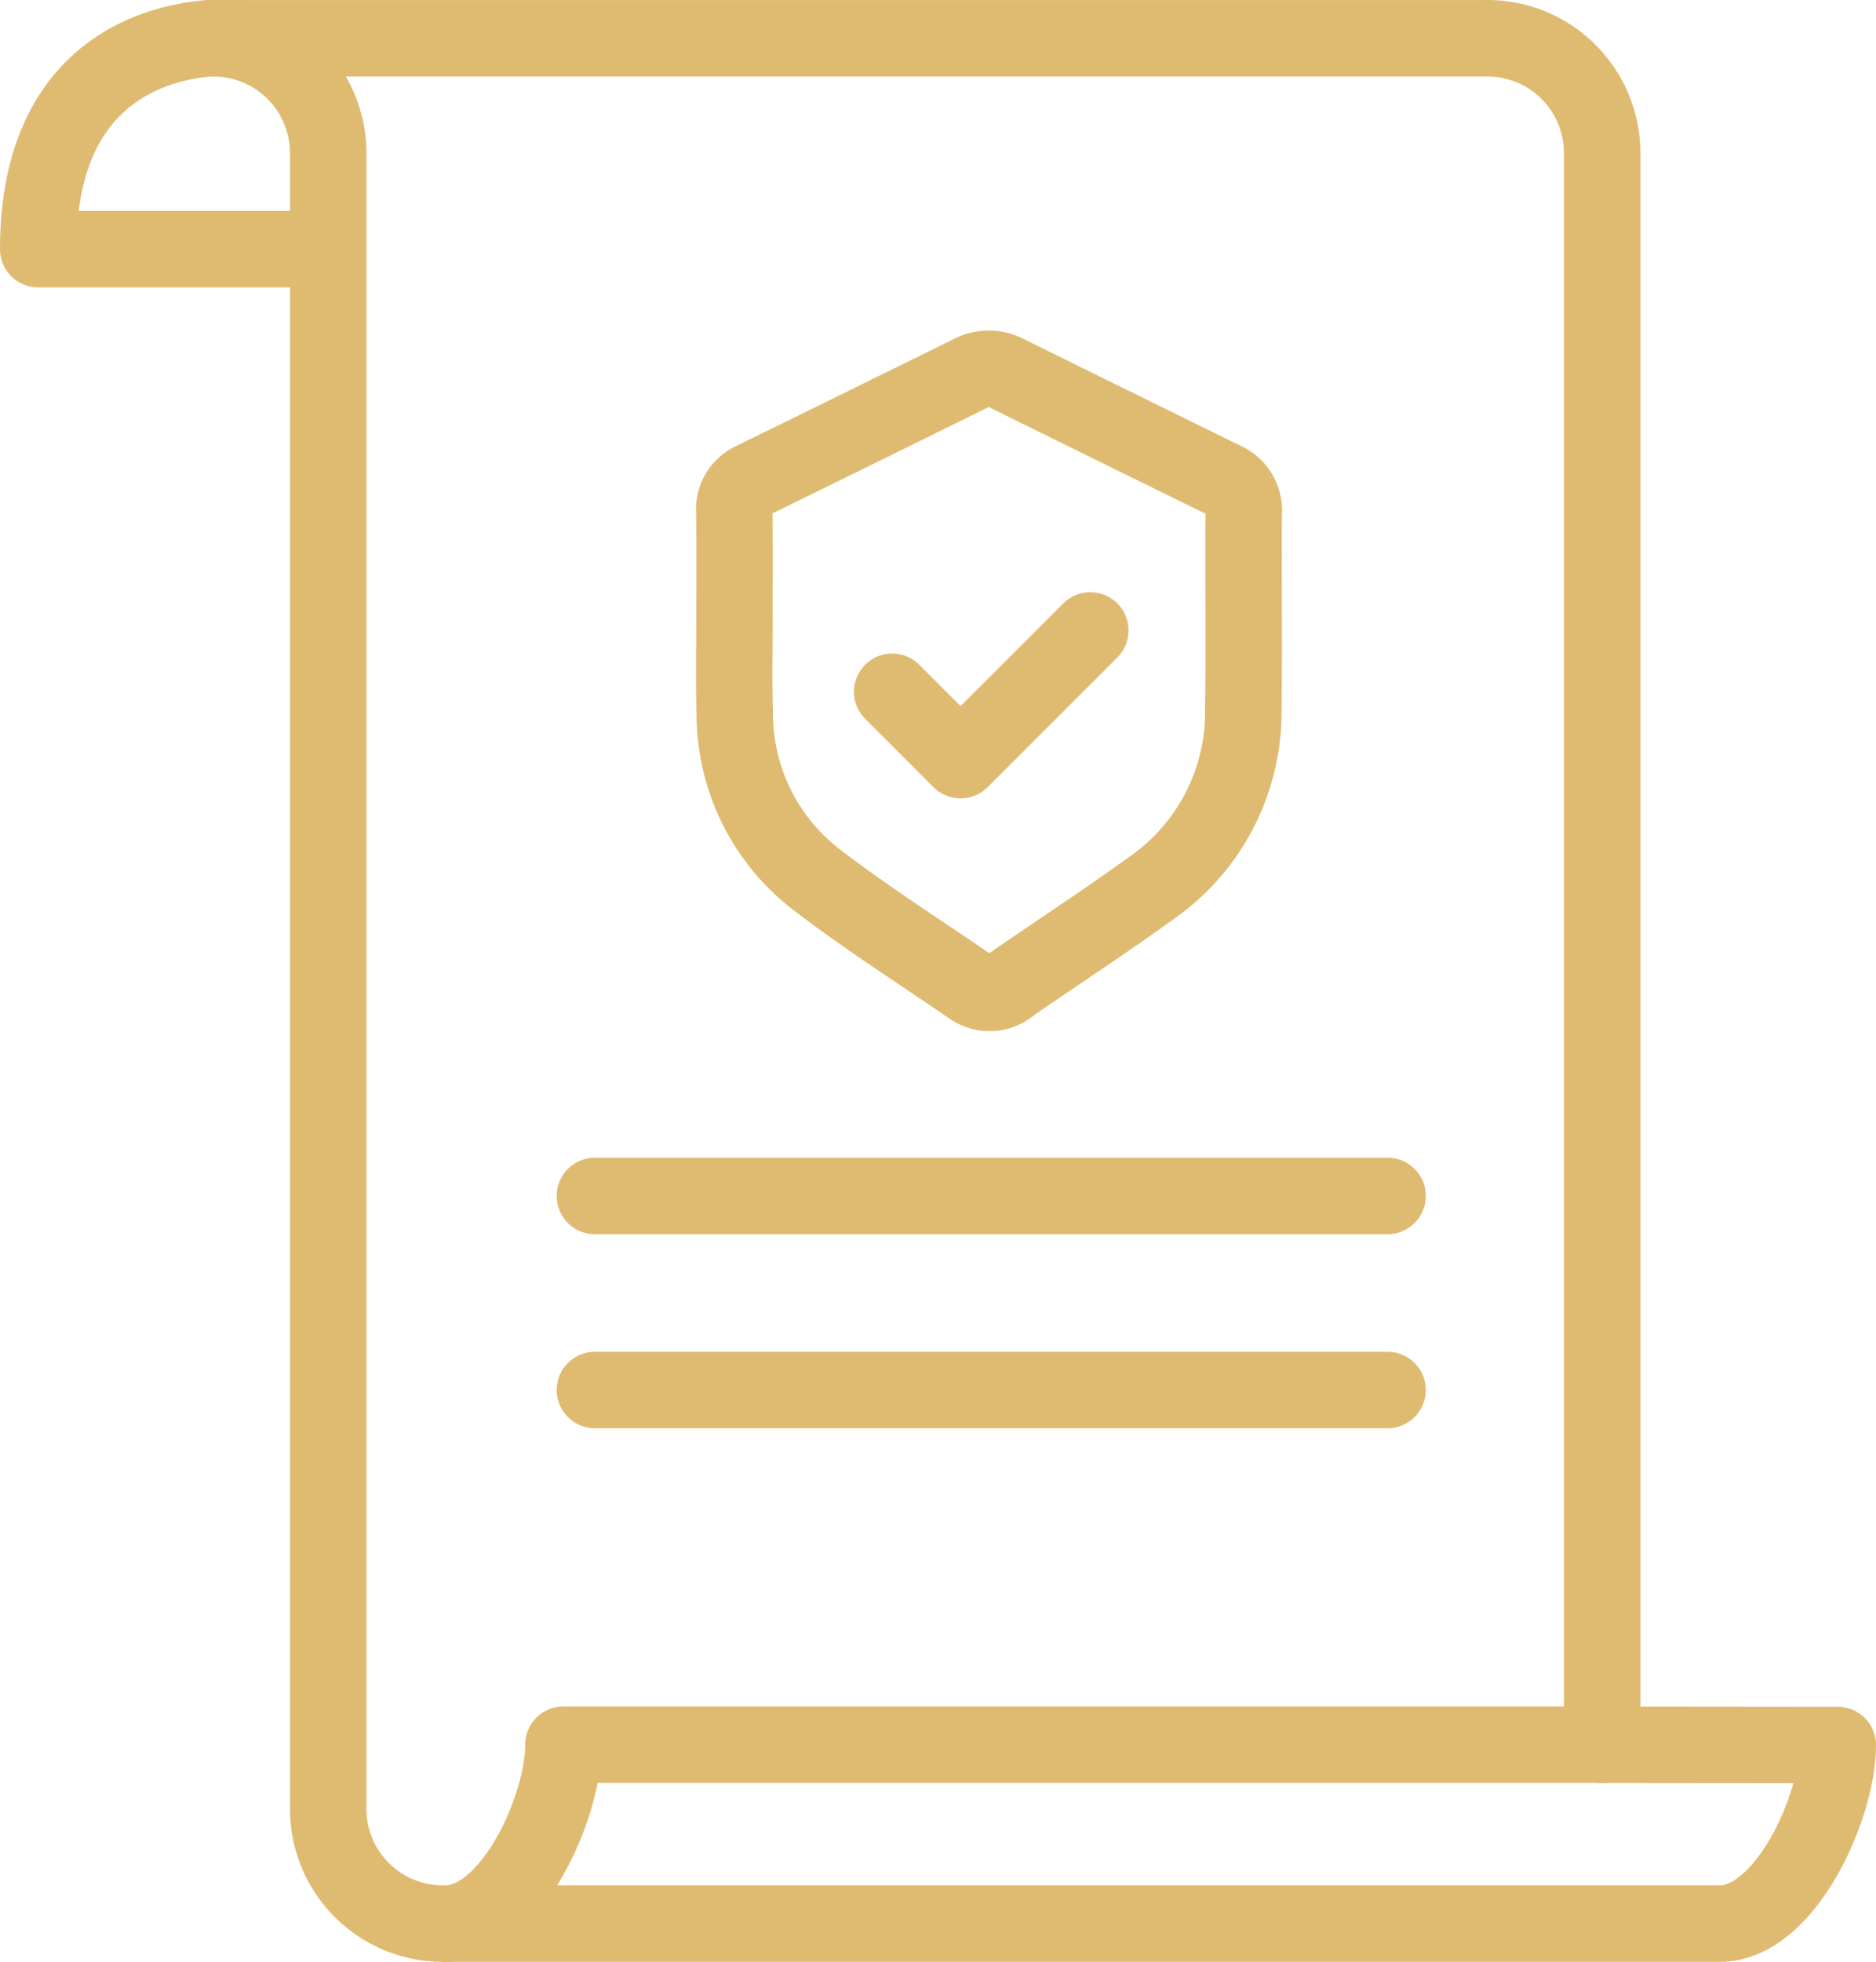
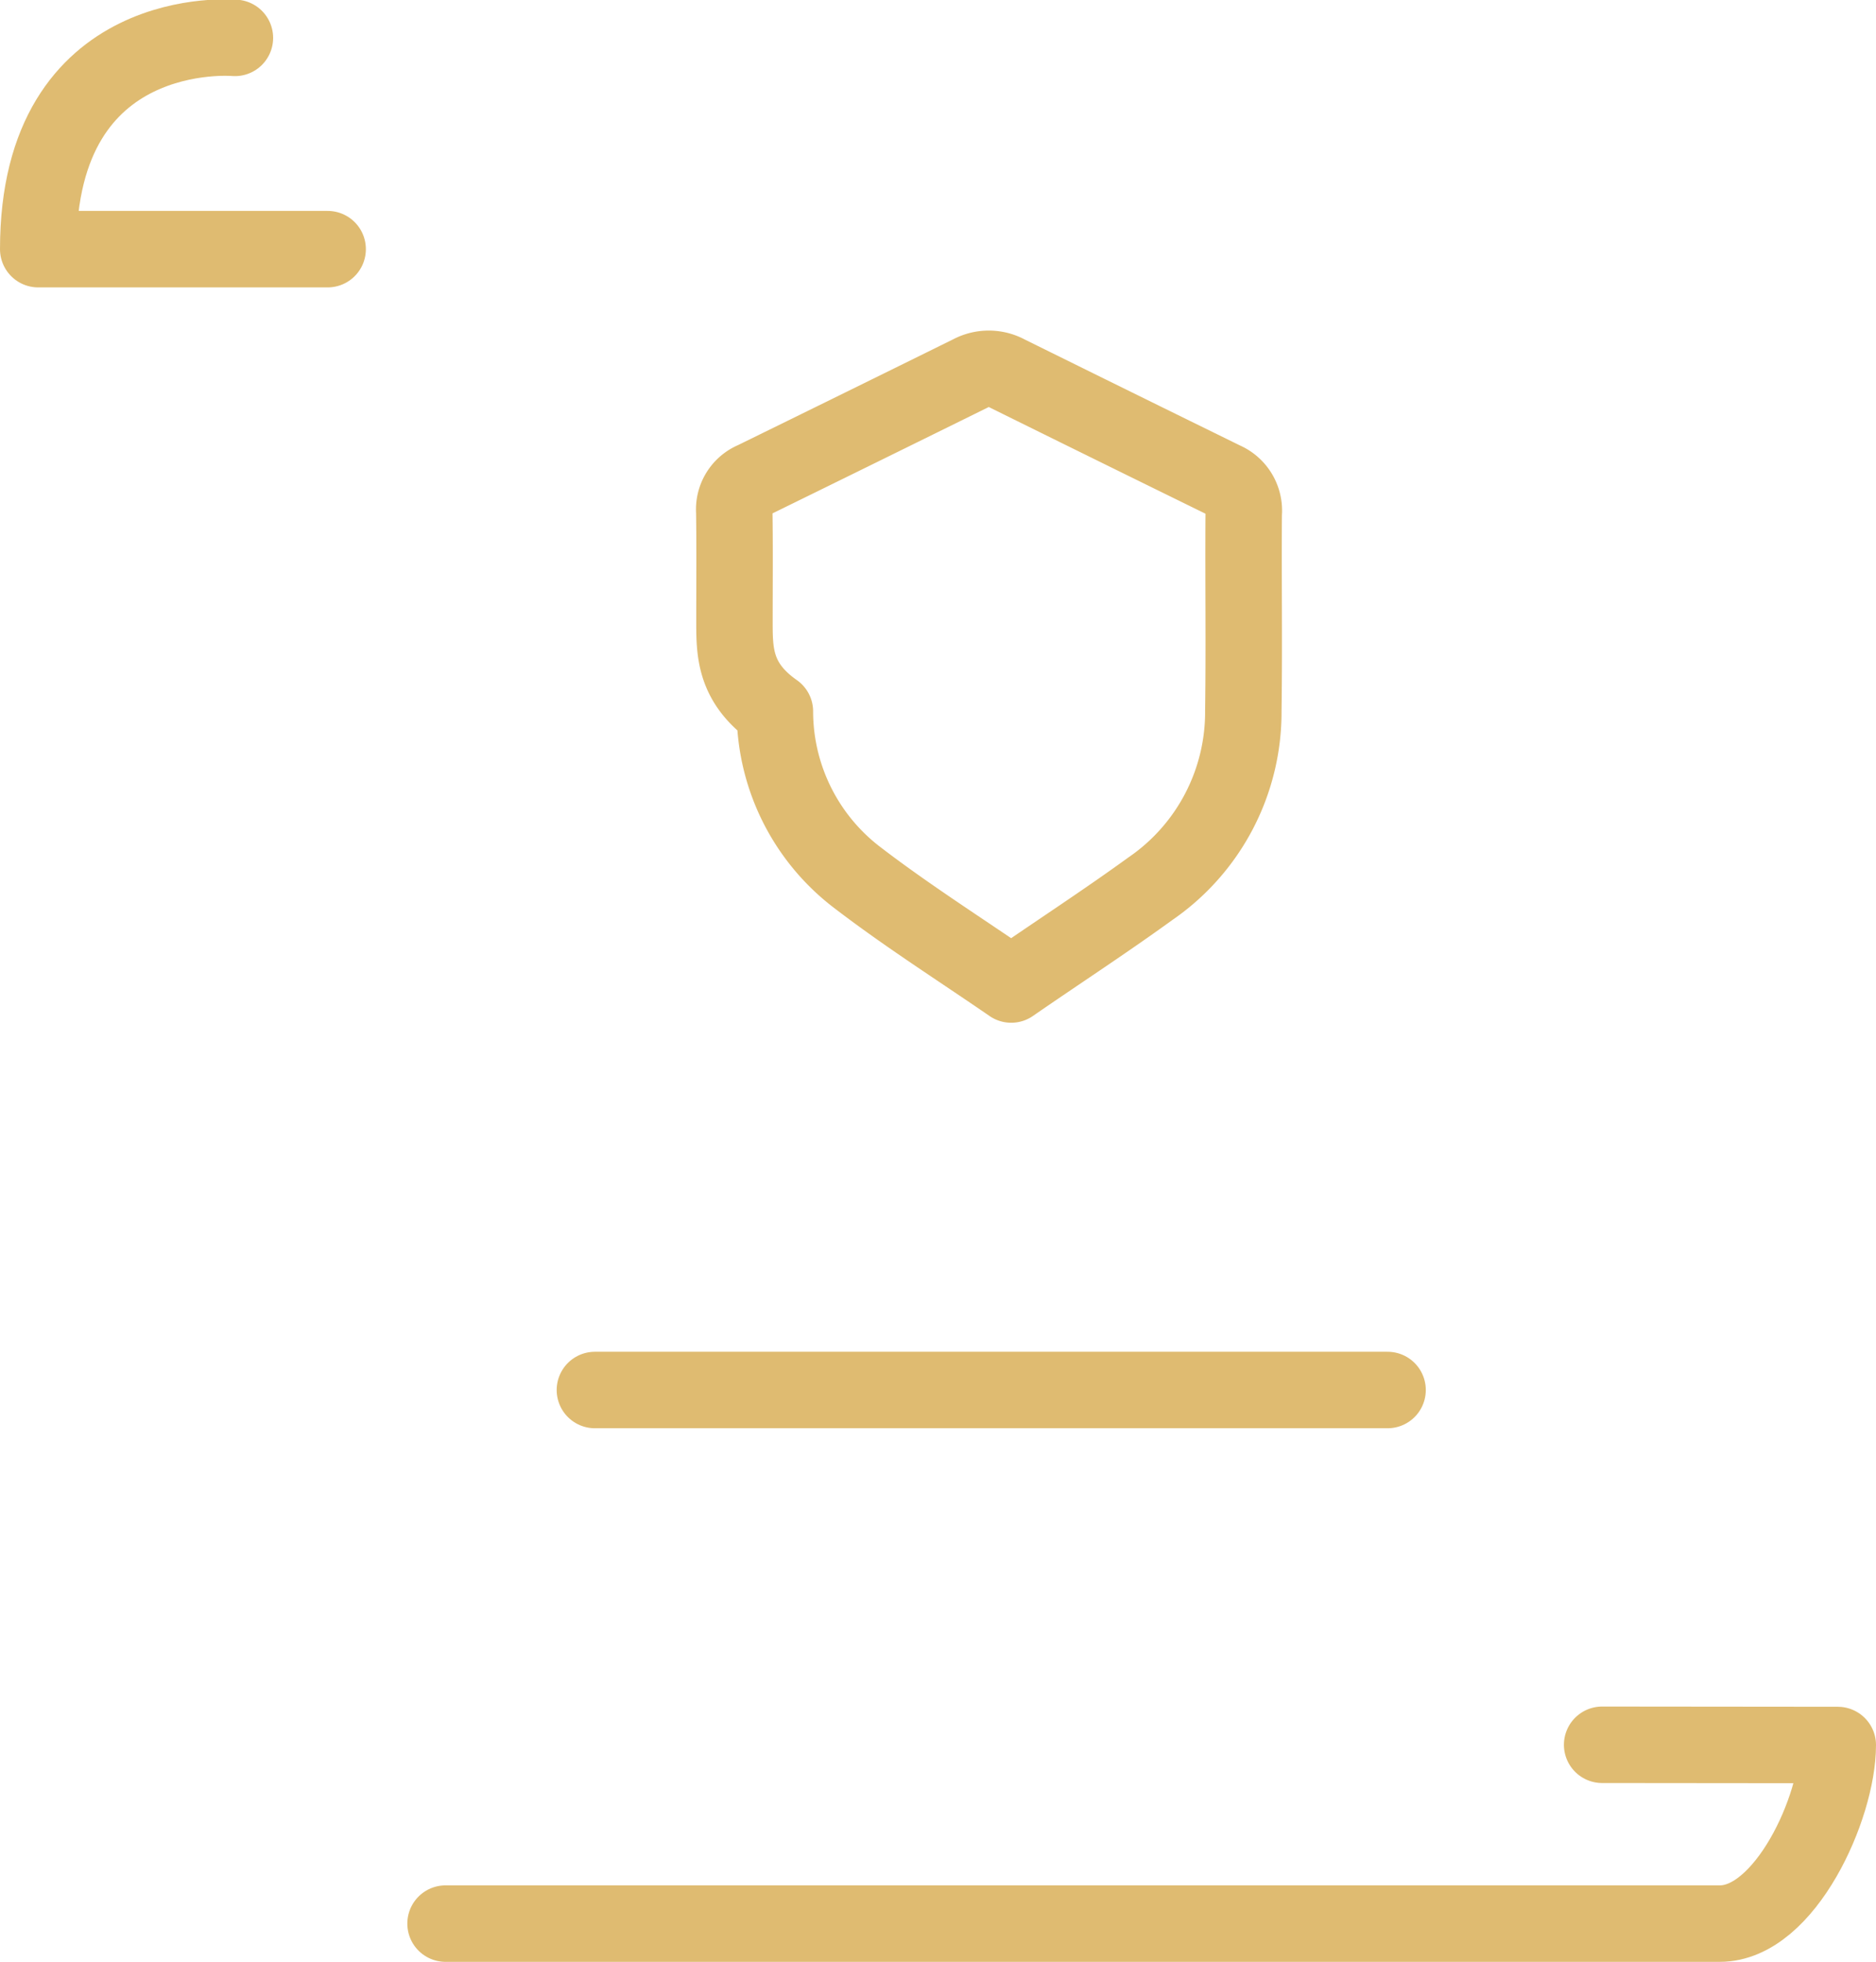
<svg xmlns="http://www.w3.org/2000/svg" width="73.631" height="76.953" viewBox="0 0 73.631 76.953">
  <g id="Group_305" data-name="Group 305" transform="translate(0 -0.027)">
    <g id="Group_306" data-name="Group 306">
      <path id="Path_241" data-name="Path 241" d="M62.882,68.466l9.249.009c0,2.446-2.069,7.005-4.627,7.005H17.487" fill="none" stroke="#dfbb71" stroke-linecap="round" stroke-linejoin="round" stroke-width="3" />
-       <path id="Path_242" data-name="Path 242" d="M62.883,5.946a4.507,4.507,0,0,0-4.594-4.418H8.246a4.516,4.516,0,0,1,4.636,4.394V71.046a4.5,4.5,0,0,0,4.566,4.433H17.5c2.567-.017,4.614-4.55,4.614-7.016H62.883Z" fill="none" stroke="#dfbb71" stroke-linecap="round" stroke-linejoin="round" stroke-width="3" />
      <path id="Path_243" data-name="Path 243" d="M9.22,1.513S1.5.813,1.5,9.8H12.86" fill="none" stroke="#dfbb71" stroke-linecap="round" stroke-linejoin="round" stroke-width="3" />
-       <line id="Line_98" data-name="Line 98" x2="31.112" transform="translate(23.349 46.939)" fill="none" stroke="#dfbb71" stroke-linecap="round" stroke-linejoin="round" stroke-width="3" />
      <line id="Line_99" data-name="Line 99" x2="31.112" transform="translate(23.349 54.55)" fill="none" stroke="#dfbb71" stroke-linecap="round" stroke-linejoin="round" stroke-width="3" />
-       <path id="Path_244" data-name="Path 244" d="M28.827,24.338c0-1.413.013-2.826-.007-4.239a1.25,1.25,0,0,1,.769-1.247q4.259-2.086,8.511-4.183a1.517,1.517,0,0,1,1.432.008q4.251,2.1,8.509,4.186a1.3,1.3,0,0,1,.773,1.315c-.018,2.575.022,5.151-.015,7.726a8.4,8.4,0,0,1-3.651,6.985c-1.787,1.295-3.644,2.5-5.459,3.755a1.261,1.261,0,0,1-1.575.1c-2.007-1.38-4.07-2.688-6-4.164a8.2,8.2,0,0,1-3.275-6.548C28.8,26.8,28.827,25.569,28.827,24.338Z" fill="none" stroke="#dfbb71" stroke-linecap="round" stroke-linejoin="round" stroke-width="3" />
-       <path id="Path_245" data-name="Path 245" d="M42.794,24.755,37.7,29.844l-2.683-2.682" fill="none" stroke="#dfbb71" stroke-linecap="round" stroke-linejoin="round" stroke-width="3" />
+       <path id="Path_244" data-name="Path 244" d="M28.827,24.338c0-1.413.013-2.826-.007-4.239a1.25,1.25,0,0,1,.769-1.247q4.259-2.086,8.511-4.183a1.517,1.517,0,0,1,1.432.008q4.251,2.1,8.509,4.186a1.3,1.3,0,0,1,.773,1.315c-.018,2.575.022,5.151-.015,7.726a8.4,8.4,0,0,1-3.651,6.985c-1.787,1.295-3.644,2.5-5.459,3.755c-2.007-1.38-4.07-2.688-6-4.164a8.2,8.2,0,0,1-3.275-6.548C28.8,26.8,28.827,25.569,28.827,24.338Z" fill="none" stroke="#dfbb71" stroke-linecap="round" stroke-linejoin="round" stroke-width="3" />
    </g>
  </g>
</svg>